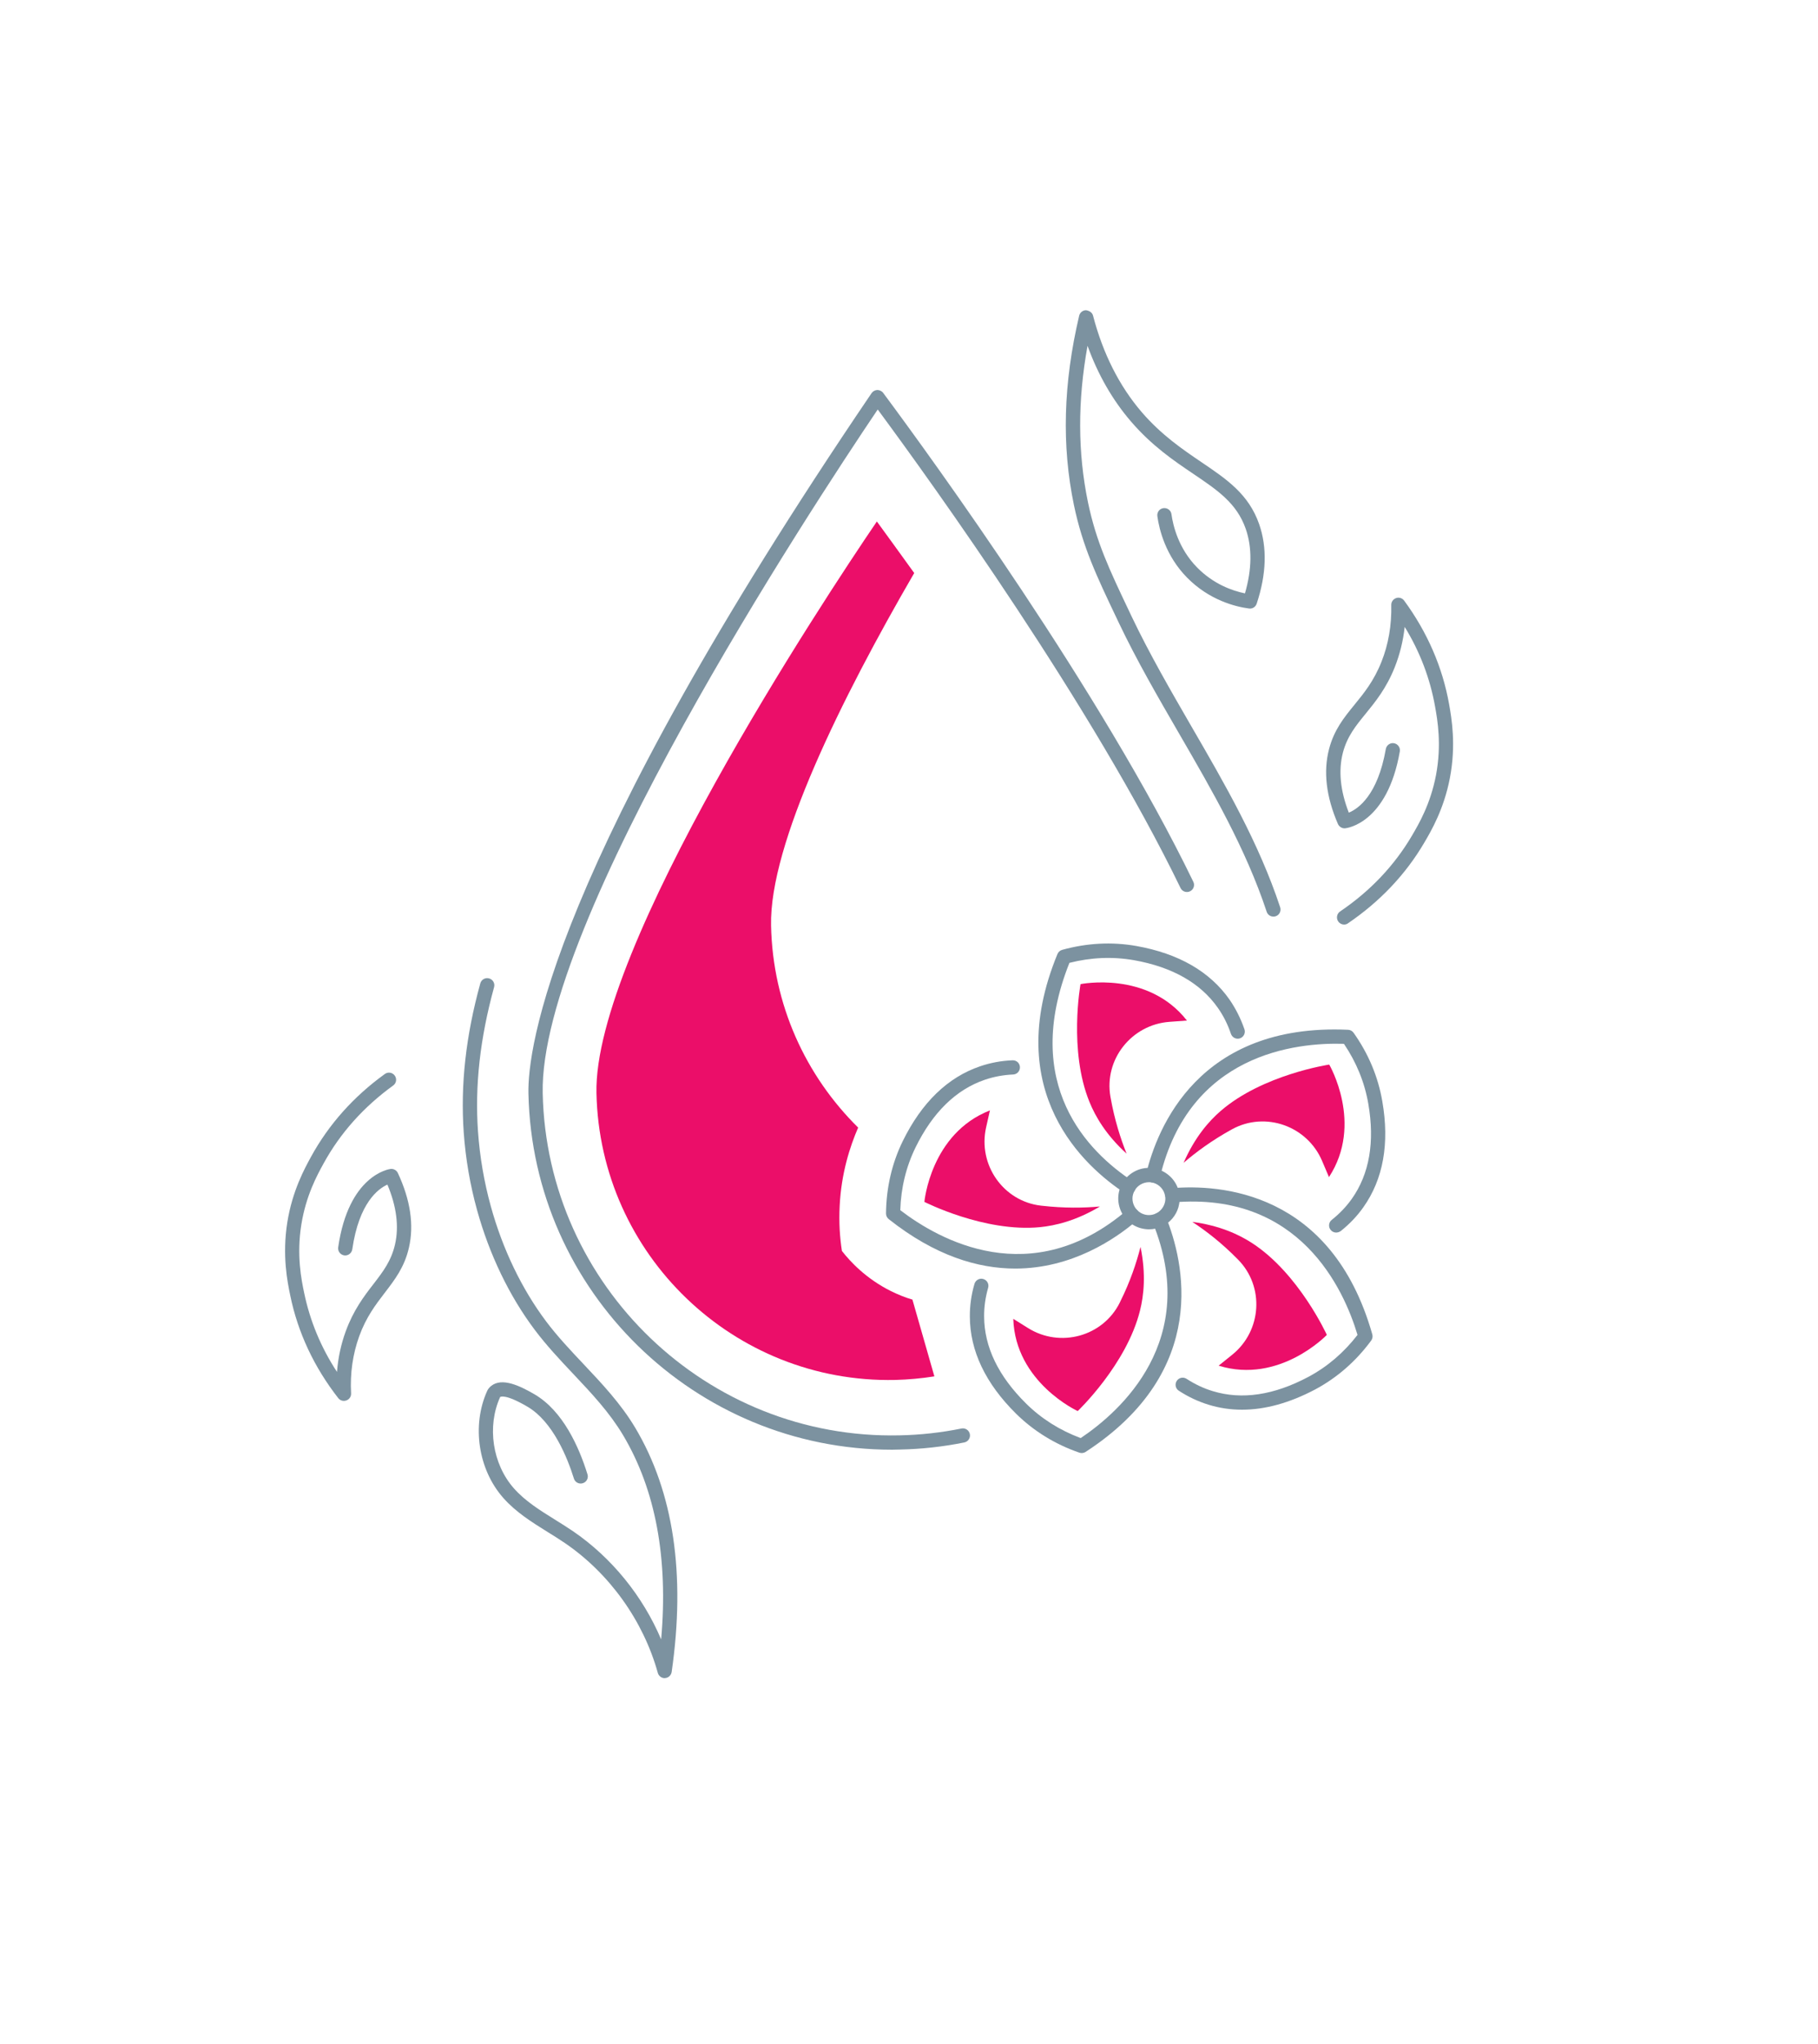
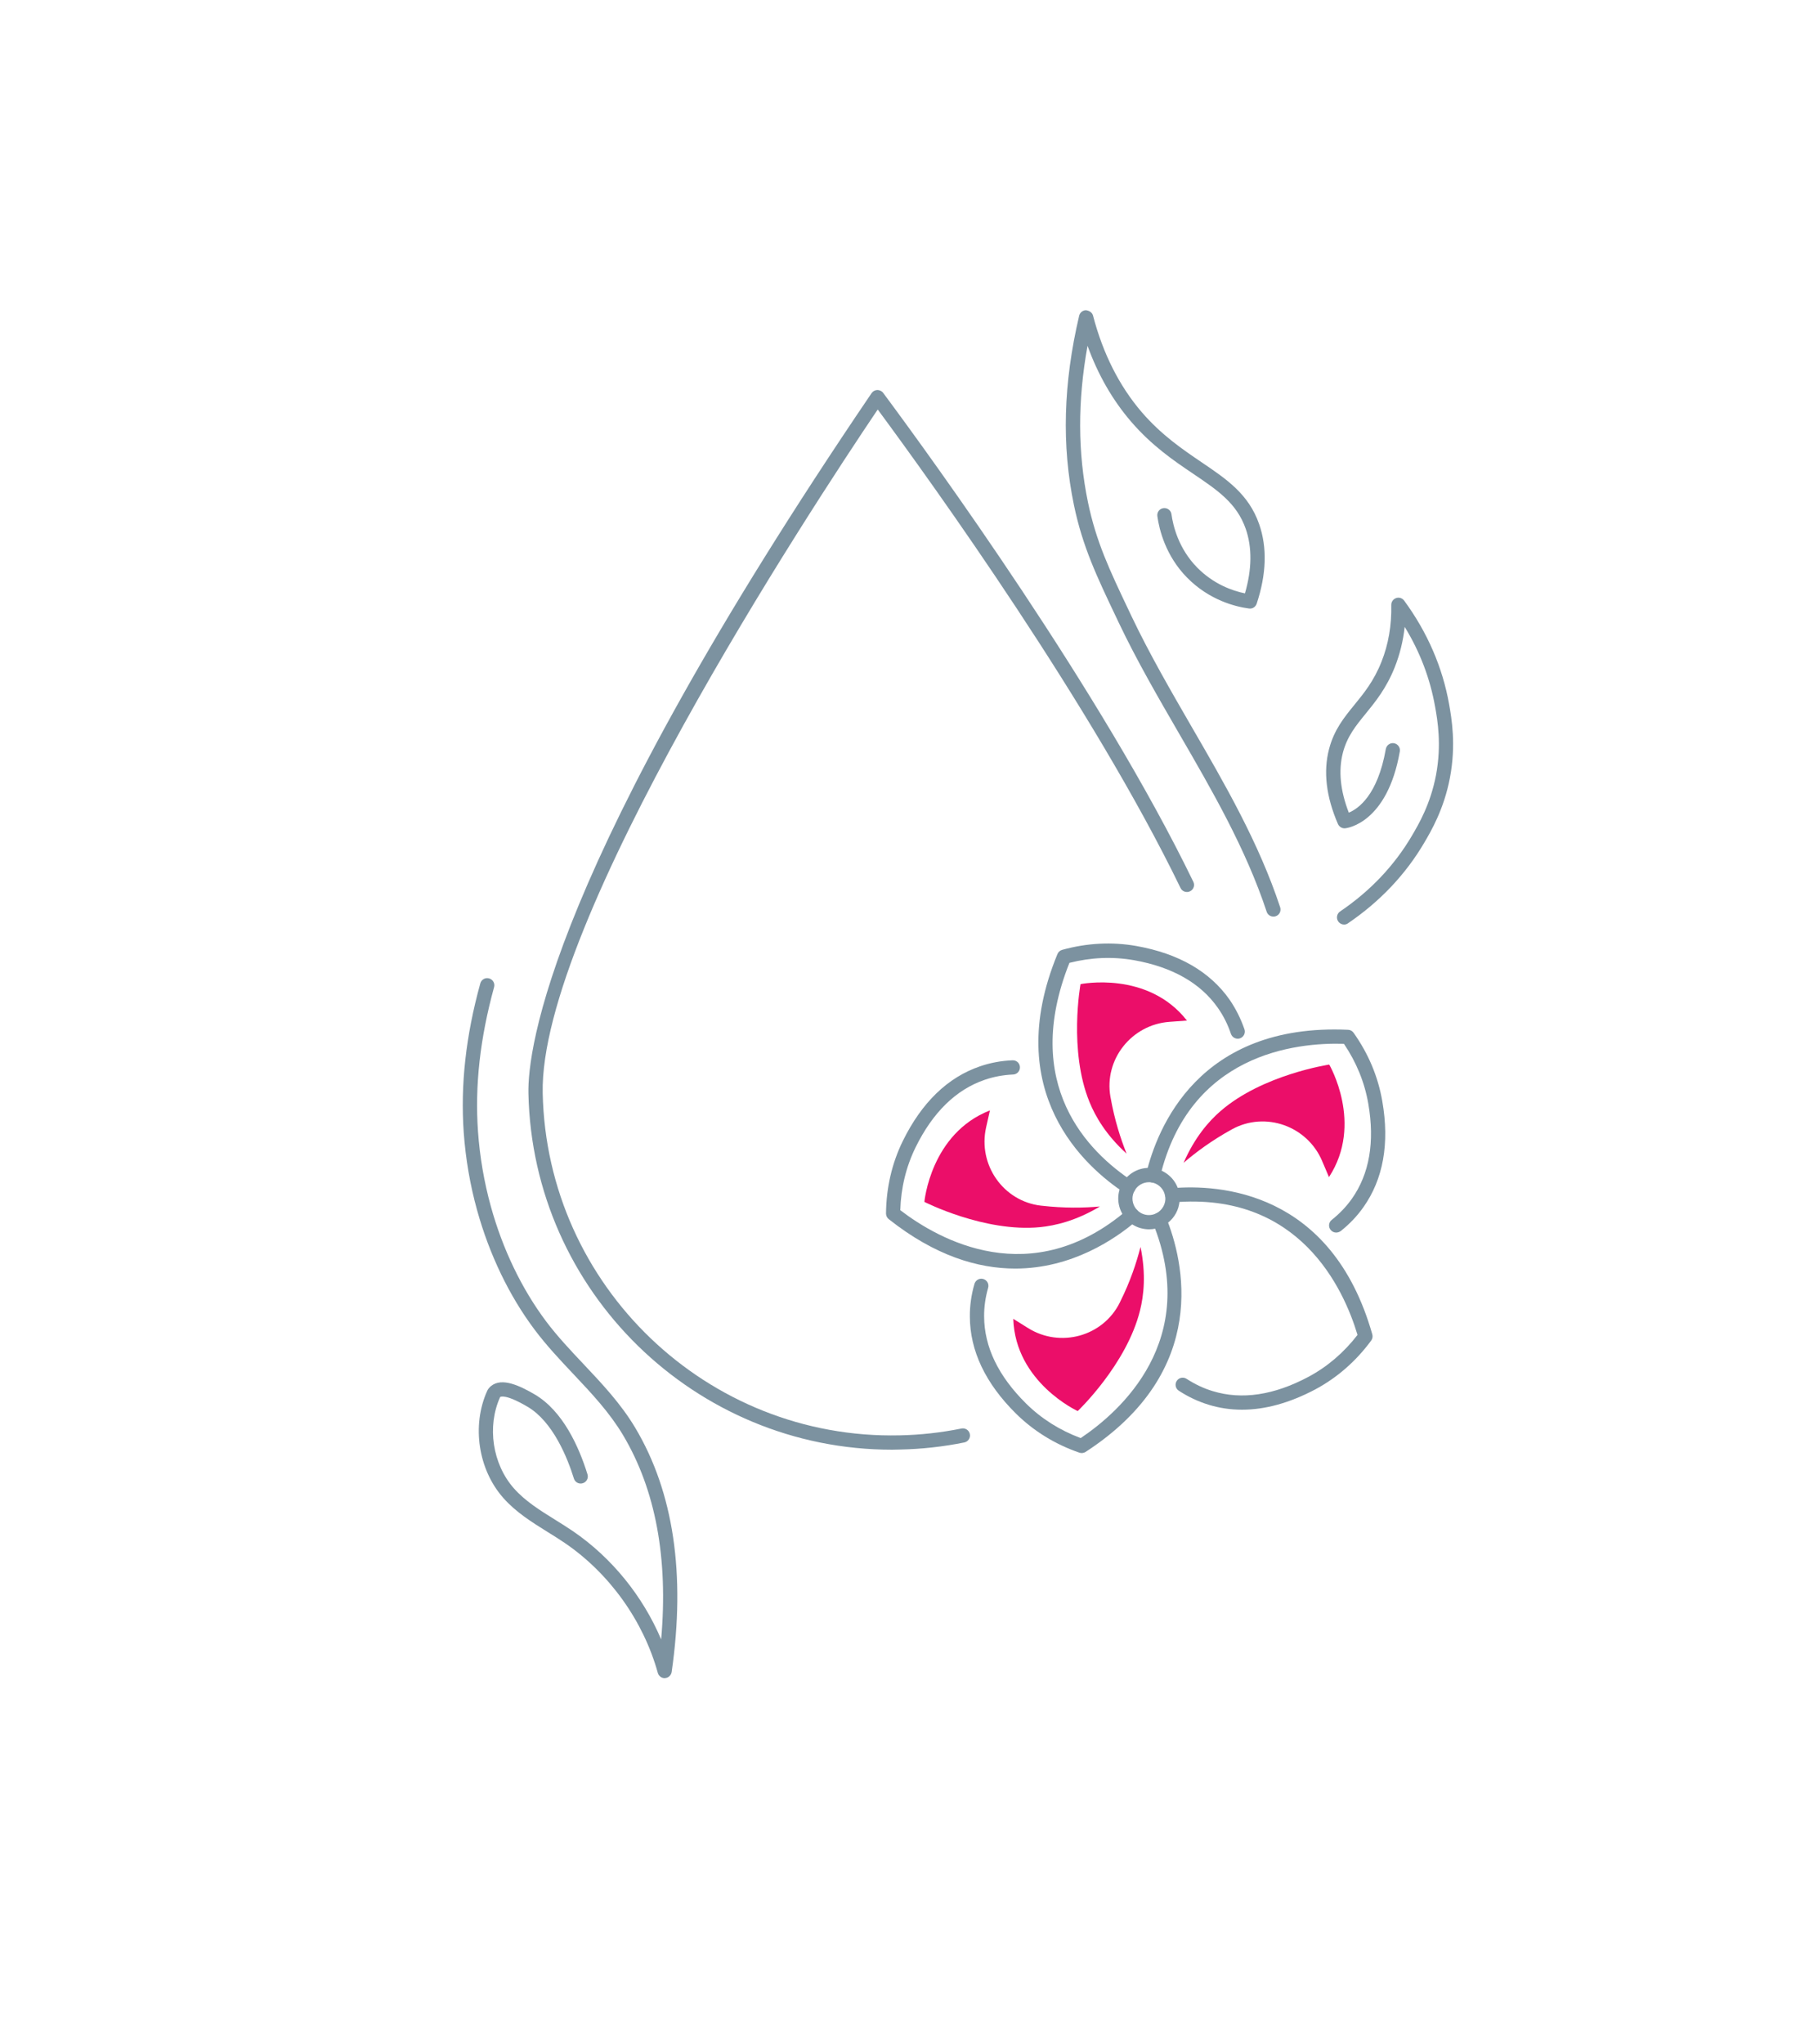
<svg xmlns="http://www.w3.org/2000/svg" enable-background="new 0 0 2127.2 2390.6" version="1.1" viewBox="0 0 2127.2 2390.6" xml:space="preserve">
  <style type="text/css">
	.st0{fill:#EB0E69;}
	.st1{fill:#7C92A0;}
</style>
-   <path class="st0" d="m1093.3 1610c-15 2.4-30.4 3.8-45.9 4.2-188.9 4-345.5-146.5-349.5-335.5-3.7-169.1 264.6-575.4 328.1-668.7 9.9 13.6 25.3 34.7 43.7 60.3-85.3 147-169.6 317.4-167.5 412.4 1.9 92.5 40.6 175.8 101.9 236.3-9.6 22.1-19.7 53.3-21.6 91.3-1.1 20.2 0.3 37.9 2.6 53 9.6 12.3 28 32.3 57.4 47 8.8 4.3 17.3 7.7 25.1 9.9l25.7 89.8z" />
  <path class="st1" d="m1043.8 1695.8c-230.5 0-420.5-185-425.5-416.6-1.1-51.8 24.6-264 401.5-819.3 1.5-2.2 4-3.6 6.7-3.7 2.6 0 5.3 1.2 6.9 3.4 57.8 77.8 254.9 349 362.9 571.9 2 4.1 0.3 9.1-3.9 11.1-4.1 2-9.1 0.3-11.1-3.9-103.4-213.3-289.2-471.6-354.3-559.7-80.1 118.8-396.2 600.6-392 799.8 4.8 225.5 192.5 405.3 417.7 400.2 24.3-0.5 48.6-3.2 72.3-8 4.5-0.9 8.9 2 9.8 6.5s-2 8.9-6.5 9.8c-24.6 5-50 7.8-75.3 8.3-3 0.1-6.1 0.2-9.2 0.2z" />
  <path class="st1" d="m1572.7 1081.5c-2.7 0-5.3-1.3-6.9-3.7-2.6-3.8-1.6-9 2.2-11.6 35.3-23.9 63.6-53.8 84.1-88.7 8.1-13.8 21.6-36.8 28.1-70.6 6.8-35.8 1.8-64.6-1-80.1-5.8-32.9-17.7-64.3-35.6-93.5-1.8 16.4-5.7 32.2-11.6 47.1-9.8 24.7-22.7 40.5-34.1 54.5-11.6 14.2-21.6 26.5-26.6 45.5-5.4 20.9-3.1 44.4 6.9 70.2 10.8-4.4 33.8-20.1 43.3-74.4 0.8-4.5 5.1-7.6 9.6-6.8s7.6 5.1 6.8 9.6c-14.7 84.1-61.9 89.7-63.9 89.9-3.5 0.4-7-1.7-8.5-5-13.8-31.9-17.3-61.4-10.4-87.7 5.9-22.6 17.5-36.8 29.8-51.9 11.1-13.6 22.6-27.7 31.5-50.1 8.2-20.5 12-42.9 11.5-66.5-0.1-3.6 2.2-6.9 5.7-8.1 3.4-1.2 7.2 0 9.4 3 27.2 37.1 44.9 78 52.6 121.3 2.9 16.5 8.3 47.3 0.9 86.1-7 36.6-22 62.2-30.1 75.9-21.8 37.1-51.8 68.7-89.1 94.1-1.3 1-3 1.5-4.6 1.5z" />
  <path class="st1" d="m1490 1072.2c-3.5 0-6.8-2.2-7.9-5.7-24.5-74-64.1-142.2-102.3-208.1-24.3-42-49.5-85.3-70.8-130.1l-2.7-5.7c-23-48.3-39.6-83.2-49.7-131.7-14.5-69.8-12.5-142.3 6.1-221.6 0.9-3.7 4.2-6.4 8-6.4 3.7 0.5 7.2 2.5 8.2 6.2 11.6 44.5 30.8 82.5 57 113 23.2 26.9 47.9 43.6 69.7 58.4 29.7 20.1 55.4 37.4 67.7 72.6 9.5 27.2 8.6 58.5-2.9 93.1-1.3 3.8-5 6.2-9 5.6-15.9-2.1-46.5-9.7-72.6-36.3-24.9-25.4-32.4-55.8-34.6-71.7-0.6-4.6 2.5-8.8 7.1-9.4 4.5-0.6 8.8 2.5 9.4 7.1 1.9 13.8 8.4 40.3 30 62.3 19.3 19.6 41.3 27.3 56 30.3 8.2-28.3 8.5-53.6 0.9-75.5-10.5-30-32.9-45.1-61.3-64.3-22.7-15.3-48.4-32.7-73-61.3-21.5-25-38.6-54.7-50.8-88.5-11.7 64.7-11.5 124.9 0.5 183 9.7 46.5 25.1 78.9 48.4 127.9l2.7 5.7c21 44.1 46 87.2 70.1 128.9 38.7 66.7 78.7 135.7 103.7 211.3 1.4 4.4-0.9 9.1-5.3 10.5-0.8 0.3-1.7 0.4-2.6 0.4z" />
-   <path class="st1" d="m402.4 1638.7c-2.5 0-5-1.1-6.6-3.2-28.3-36.3-47.2-76.6-56.1-119.7-3.4-16.4-9.7-47-3.5-86.1 5.9-36.8 20.2-62.8 27.8-76.7 20.7-37.7 49.7-70.3 86.3-96.7 3.7-2.7 8.9-1.9 11.6 1.9 2.7 3.7 1.9 8.9-1.9 11.6-34.5 25-61.9 55.6-81.4 91.2-7.7 14-20.5 37.4-26 71.4-5.8 36 0.1 64.7 3.3 80 6.8 32.7 19.6 63.7 38.4 92.4 1.3-16.5 4.7-32.3 10.2-47.4 9.1-25 21.5-41.2 32.5-55.4 11.2-14.5 20.8-27.1 25.2-46.3 4.8-21 1.8-44.5-8.9-70-10.7 4.8-33.2 21.1-41.1 75.7-0.7 4.6-4.9 7.7-9.4 7.1-4.6-0.7-7.7-4.9-7.1-9.4 12.2-84.5 59.2-91.4 61.2-91.7 3.5-0.5 7.1 1.5 8.6 4.7 14.7 31.4 19.1 60.8 13 87.3-5.2 22.8-16.4 37.3-28.2 52.7-10.7 14-21.8 28.4-30 51-7.5 20.8-10.8 43.3-9.5 66.8 0.2 3.6-2 7-5.4 8.2-1.1 0.4-2.1 0.6-3 0.6z" />
  <path class="st1" d="m777.7 1963c-3.7 0-7-2.5-8-6.1-16.9-60.9-56.5-116.3-108.7-151.9-6.6-4.5-13.5-8.8-20.3-13-18.3-11.4-37.1-23.1-51.9-39.9-29.3-33.2-37-84.6-18.8-125 0.9-2.1 2.5-4.1 4.6-5.8 12.7-10.4 33.9-0.2 51 9.8 33.1 19.4 51.9 61.5 61.8 93.5 1.4 4.4-1.1 9.1-5.5 10.4-4.4 1.4-9.1-1.1-10.4-5.5-7.4-23.8-24.3-66.4-54.3-84-26.4-15.5-31.8-11.5-32-11.3-15.6 34.4-9 78.4 16.1 106.8 13.2 14.9 30.2 25.5 48.2 36.7 7.1 4.4 14.1 8.8 20.9 13.4 45.3 30.9 81.7 75.9 103.2 126.6 8.4-94.8-6.5-175.1-44.6-239-15.9-26.6-36.5-48.5-58.3-71.6-15.3-16.2-31.1-33-45-51.5-29.8-39.6-53.1-88.1-67.5-140.1-8.2-29.6-13.4-60.1-15.6-90.7-3.9-55.8 2.4-112.9 19.4-174.5 1.2-4.4 5.8-7.1 10.3-5.8 4.4 1.2 7.1 5.8 5.8 10.3-16.4 59.8-22.6 115-18.8 168.9 2.1 29.4 7.1 58.8 15 87.4 13.8 50.1 36.2 96.6 64.7 134.6 13.3 17.7 28.8 34.1 43.8 50 21.5 22.8 43.7 46.3 60.5 74.5 44.8 75.1 59.1 171.2 42.6 285.6-0.6 3.9-3.8 6.9-7.7 7.1-0.2 0.1-0.4 0.1-0.5 0.1z" />
  <path class="st1" d="m1344.4 1438c-3.3 0-6.6-0.5-9.9-1.4-6-1.7-11.5-5-15.8-9.4-9-9.3-12.4-22.7-8.9-35.1 0.8-2.8 1.9-5.4 3.2-7.7 7.6-13.3 22.7-20.4 37.5-17.7 0.8 0.1 2 0.4 3.3 0.7 14 4.1 24.1 15.5 26.1 29.4 0.8 5 0.4 10.1-1 15.1v0.1c-2.8 9.8-9.7 18-18.9 22.4-4.8 2.4-10.2 3.6-15.6 3.6zm0.1-55.1c-7 0-13.4 3.7-16.9 9.7-0.7 1.3-1.3 2.7-1.8 4.3-1.9 6.5 0 13.7 4.8 18.7 2.3 2.3 5.2 4.1 8.4 5 4.5 1.3 9.4 0.9 13.7-1.2 4.9-2.4 8.6-6.8 10.1-12 0.8-2.7 1-5.5 0.5-8.1-1.1-7.5-6.5-13.6-13.8-15.7-0.6-0.2-1.1-0.3-1.6-0.4-1-0.2-2.2-0.3-3.4-0.3zm26.5 26.8h0.1-0.1z" />
  <path class="st1" d="m1320.4 1396.8c-1.6 0-3.2-0.4-4.6-1.4-45.8-30.1-145.1-117.6-78.5-279.4 1-2.4 3-4.2 5.5-4.9 28.9-8 58.2-9.6 86.9-4.5 49.5 8.8 86.1 30 109.1 62.9 7.2 10.5 13 22.1 17.3 34.5 1.5 4.4-0.9 9.1-5.2 10.6-4.4 1.5-9.1-0.9-10.6-5.2-3.7-11-8.8-21.2-15.2-30.3-20.3-29.1-53.3-47.9-98.2-55.9-25-4.4-50.4-3.3-75.6 3.1-56.7 142.5 21.7 221 73.8 255.3 3.8 2.5 4.9 7.7 2.4 11.5-1.7 2.4-4.4 3.7-7.1 3.7z" />
  <path class="st1" d="m1563.4 1441.8c-2.5 0-4.9-1.1-6.5-3.2-2.9-3.6-2.2-8.9 1.4-11.7 9.1-7.2 16.9-15.4 23.4-24.5 20.6-29.1 27.1-66.6 19.3-111.4-4.3-24.9-13.9-48.4-28.5-70-56.5-1.7-180.7 11.6-215.2 155.9-1.1 4.5-5.6 7.2-10 6.2-4.5-1.1-7.2-5.6-6.2-10 12.8-53.3 61.3-176.5 236.3-168.5 2.6 0.1 4.9 1.4 6.4 3.5 17.4 24.5 28.7 51.5 33.6 80.1 8.6 49.4 1.1 91.1-22.1 123.9-7.3 10.4-16.3 19.8-26.6 28-1.6 1.1-3.5 1.7-5.3 1.7z" />
  <path class="st1" d="m1453.3 1649c-13.4 0-26.5-1.9-39.1-5.8-12.1-3.7-23.9-9.2-34.9-16.4-3.9-2.5-4.9-7.7-2.4-11.5 2.5-3.9 7.7-4.9 11.5-2.4 9.7 6.3 20 11.2 30.7 14.4 34 10.4 71.6 4.7 111.8-16.7 22.3-11.9 41.6-28.5 57.5-49.1-16.2-54-68-167.8-215.8-155-4.5 0.4-8.6-3-9-7.6s3-8.6 7.6-9c54.6-4.7 186.7 2.5 234.5 171 0.7 2.5 0.2 5.1-1.3 7.2-17.8 24.2-39.9 43.5-65.5 57.2-29.9 15.8-58.5 23.7-85.6 23.7z" />
  <path class="st1" d="m1265.5 1699.7c-0.9 0-1.8-0.2-2.7-0.5-28.4-9.8-53.3-25.2-74-45.6-35.7-35.3-53.9-73.5-54-113.6-0.1-12.6 1.7-25.5 5.4-38.2 1.3-4.4 5.9-7 10.3-5.7s7 5.9 5.7 10.3c-3.2 11.2-4.8 22.4-4.7 33.5 0.1 35.5 16.6 69.8 49.1 101.9 18 17.8 39.5 31.3 63.9 40.4 46.8-31.4 140.1-114.6 84.3-252.1-1.7-4.3 0.3-9.1 4.6-10.9 4.3-1.7 9.1 0.3 10.9 4.6 20.6 50.8 52.7 179.2-94.1 274.6-1.5 0.9-3.1 1.3-4.7 1.3z" />
  <path class="st1" d="m1187.9 1483.9c-43.5 0-93.7-14.8-148-57.8-2-1.6-3.2-4-3.2-6.6 0.3-30.2 6.9-58.7 19.6-84.7 22.2-45.2 52.6-74.6 90.5-87.5 12-4.1 24.7-6.5 37.9-7 4.8-0.2 8.5 3.4 8.7 7.9 0.2 4.6-3.3 8.5-7.9 8.7-11.6 0.5-22.8 2.6-33.3 6.2-33.6 11.5-60.8 38.1-80.9 79-11.1 22.7-17.1 47.4-17.9 73.5 44.7 34.3 153.2 96.1 265.8-0.5 3.5-3 8.8-2.6 11.8 0.9s2.6 8.8-0.9 11.8c-25.1 21.5-75.8 56.1-142.2 56.1z" />
  <path class="st0" d="m1318.2 1349.5c-24.2-22-36.6-43.7-43.4-60.4-24.7-60.4-10.5-137.9-10.5-137.9s78.6-16.1 124.5 42.6l-20.4 1.5c-44.3 3.2-76.8 43.9-69.1 87.7 0.1 0.3 0.1 0.7 0.2 1 4.6 26 11.7 48 18.7 65.5z" />
  <path class="st0" d="m1384.9 1360.2c13.1-30 29.6-48.7 43.2-60.5 49.3-42.8 127.2-54.4 127.2-54.4s40.5 69.2-0.3 131.6c-2.7-6.3-5.3-12.6-8-18.8-17.3-40.9-66.3-58.5-105.3-37.2-0.3 0.2-0.6 0.3-0.9 0.5-23 12.7-41.6 26.5-55.9 38.8z" />
-   <path class="st0" d="m1395.1 1429.3c32.4 4.3 54.9 15 70.1 24.9 54.7 35.6 87.3 107.3 87.3 107.3s-55.4 58-126.6 36c5.3-4.3 10.6-8.6 15.9-12.8 34.6-27.9 38-79.8 6.7-111.4l-0.7-0.7c-18.6-18.9-37-33-52.7-43.3z" />
  <path class="st0" d="m1334.5 1458.6c6.6 32.1 3.8 56.8-0.6 74.4-15.7 63.3-72.9 117.6-72.9 117.6s-72.9-33.4-75.4-107.9c5.8 3.6 11.6 7.2 17.3 10.8 37.7 23.6 87.9 9.8 107.5-30.1 0.1-0.3 0.3-0.6 0.4-0.9 11.8-23.6 19-45.6 23.7-63.9z" />
  <path class="st0" d="m1287 1411.3c-28.1 16.8-52.3 22.4-70.3 24.2-65 6.2-135.1-29.6-135.1-29.6s7.2-79.9 76.7-107c-1.5 6.7-3 13.3-4.5 20-9.7 43.4 19.9 86.2 64.1 91.4 0.3 0 0.7 0.1 1 0.1 26.2 3 49.3 2.6 68.1 0.9z" />
</svg>